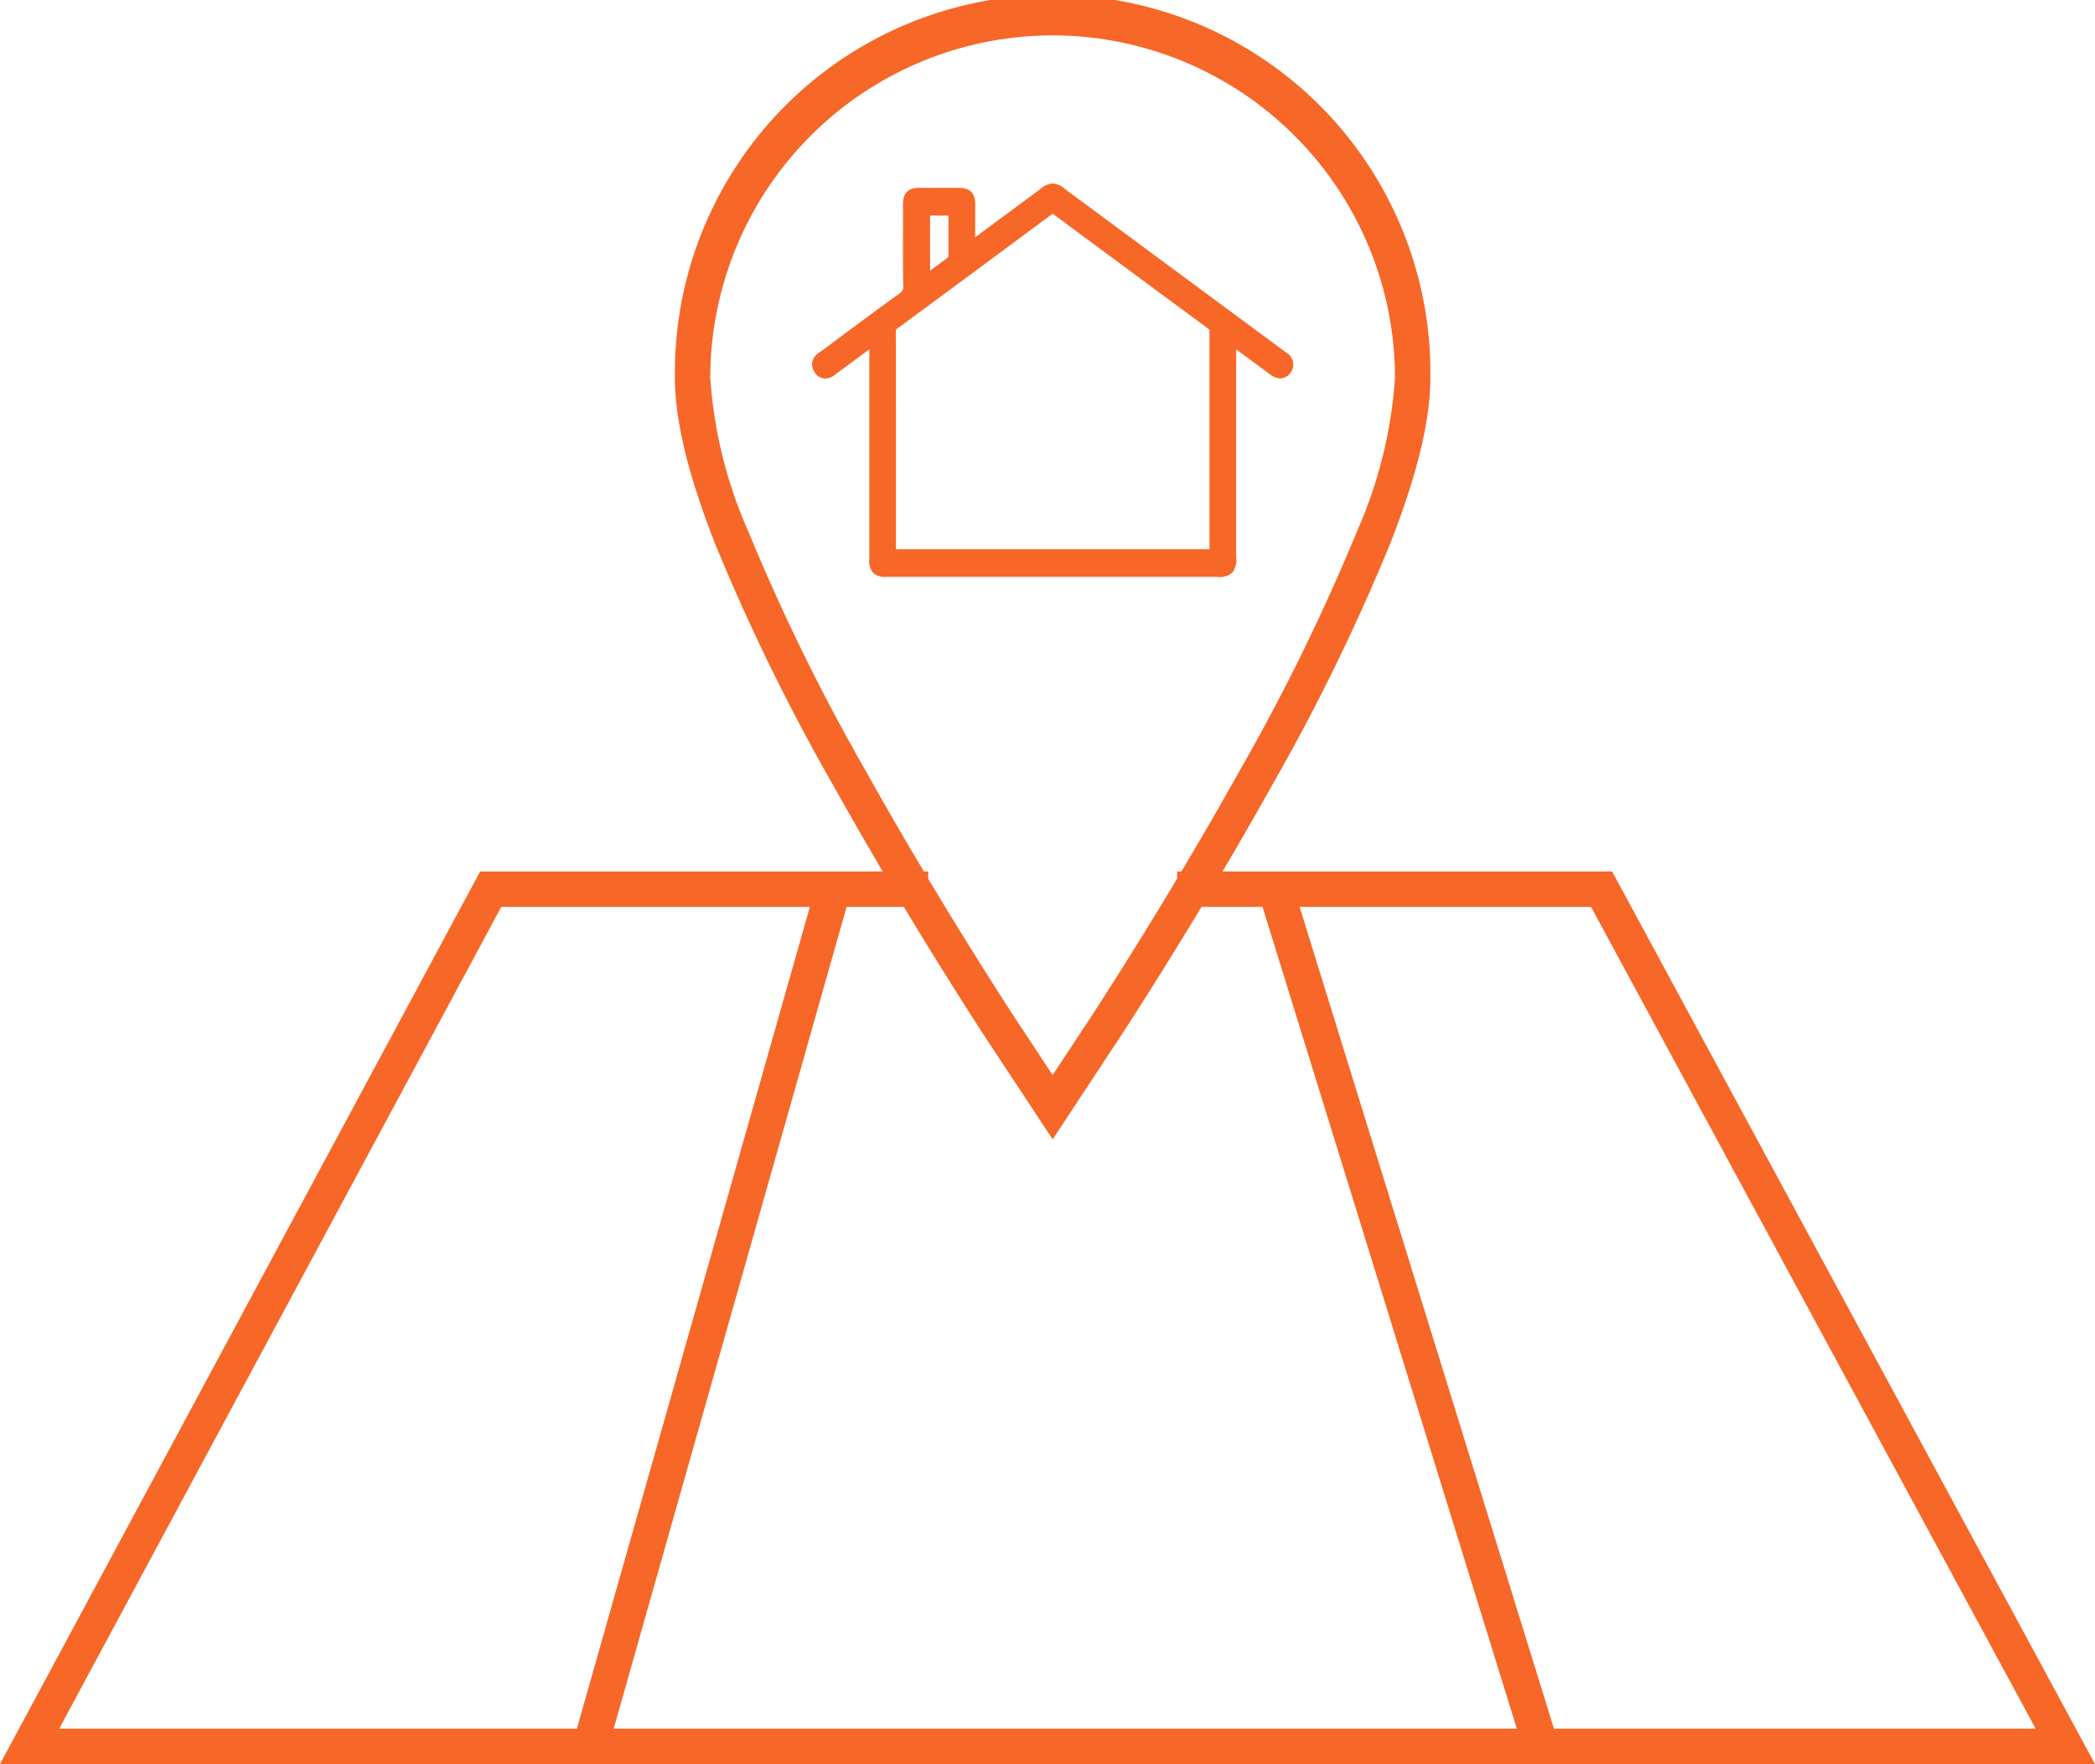
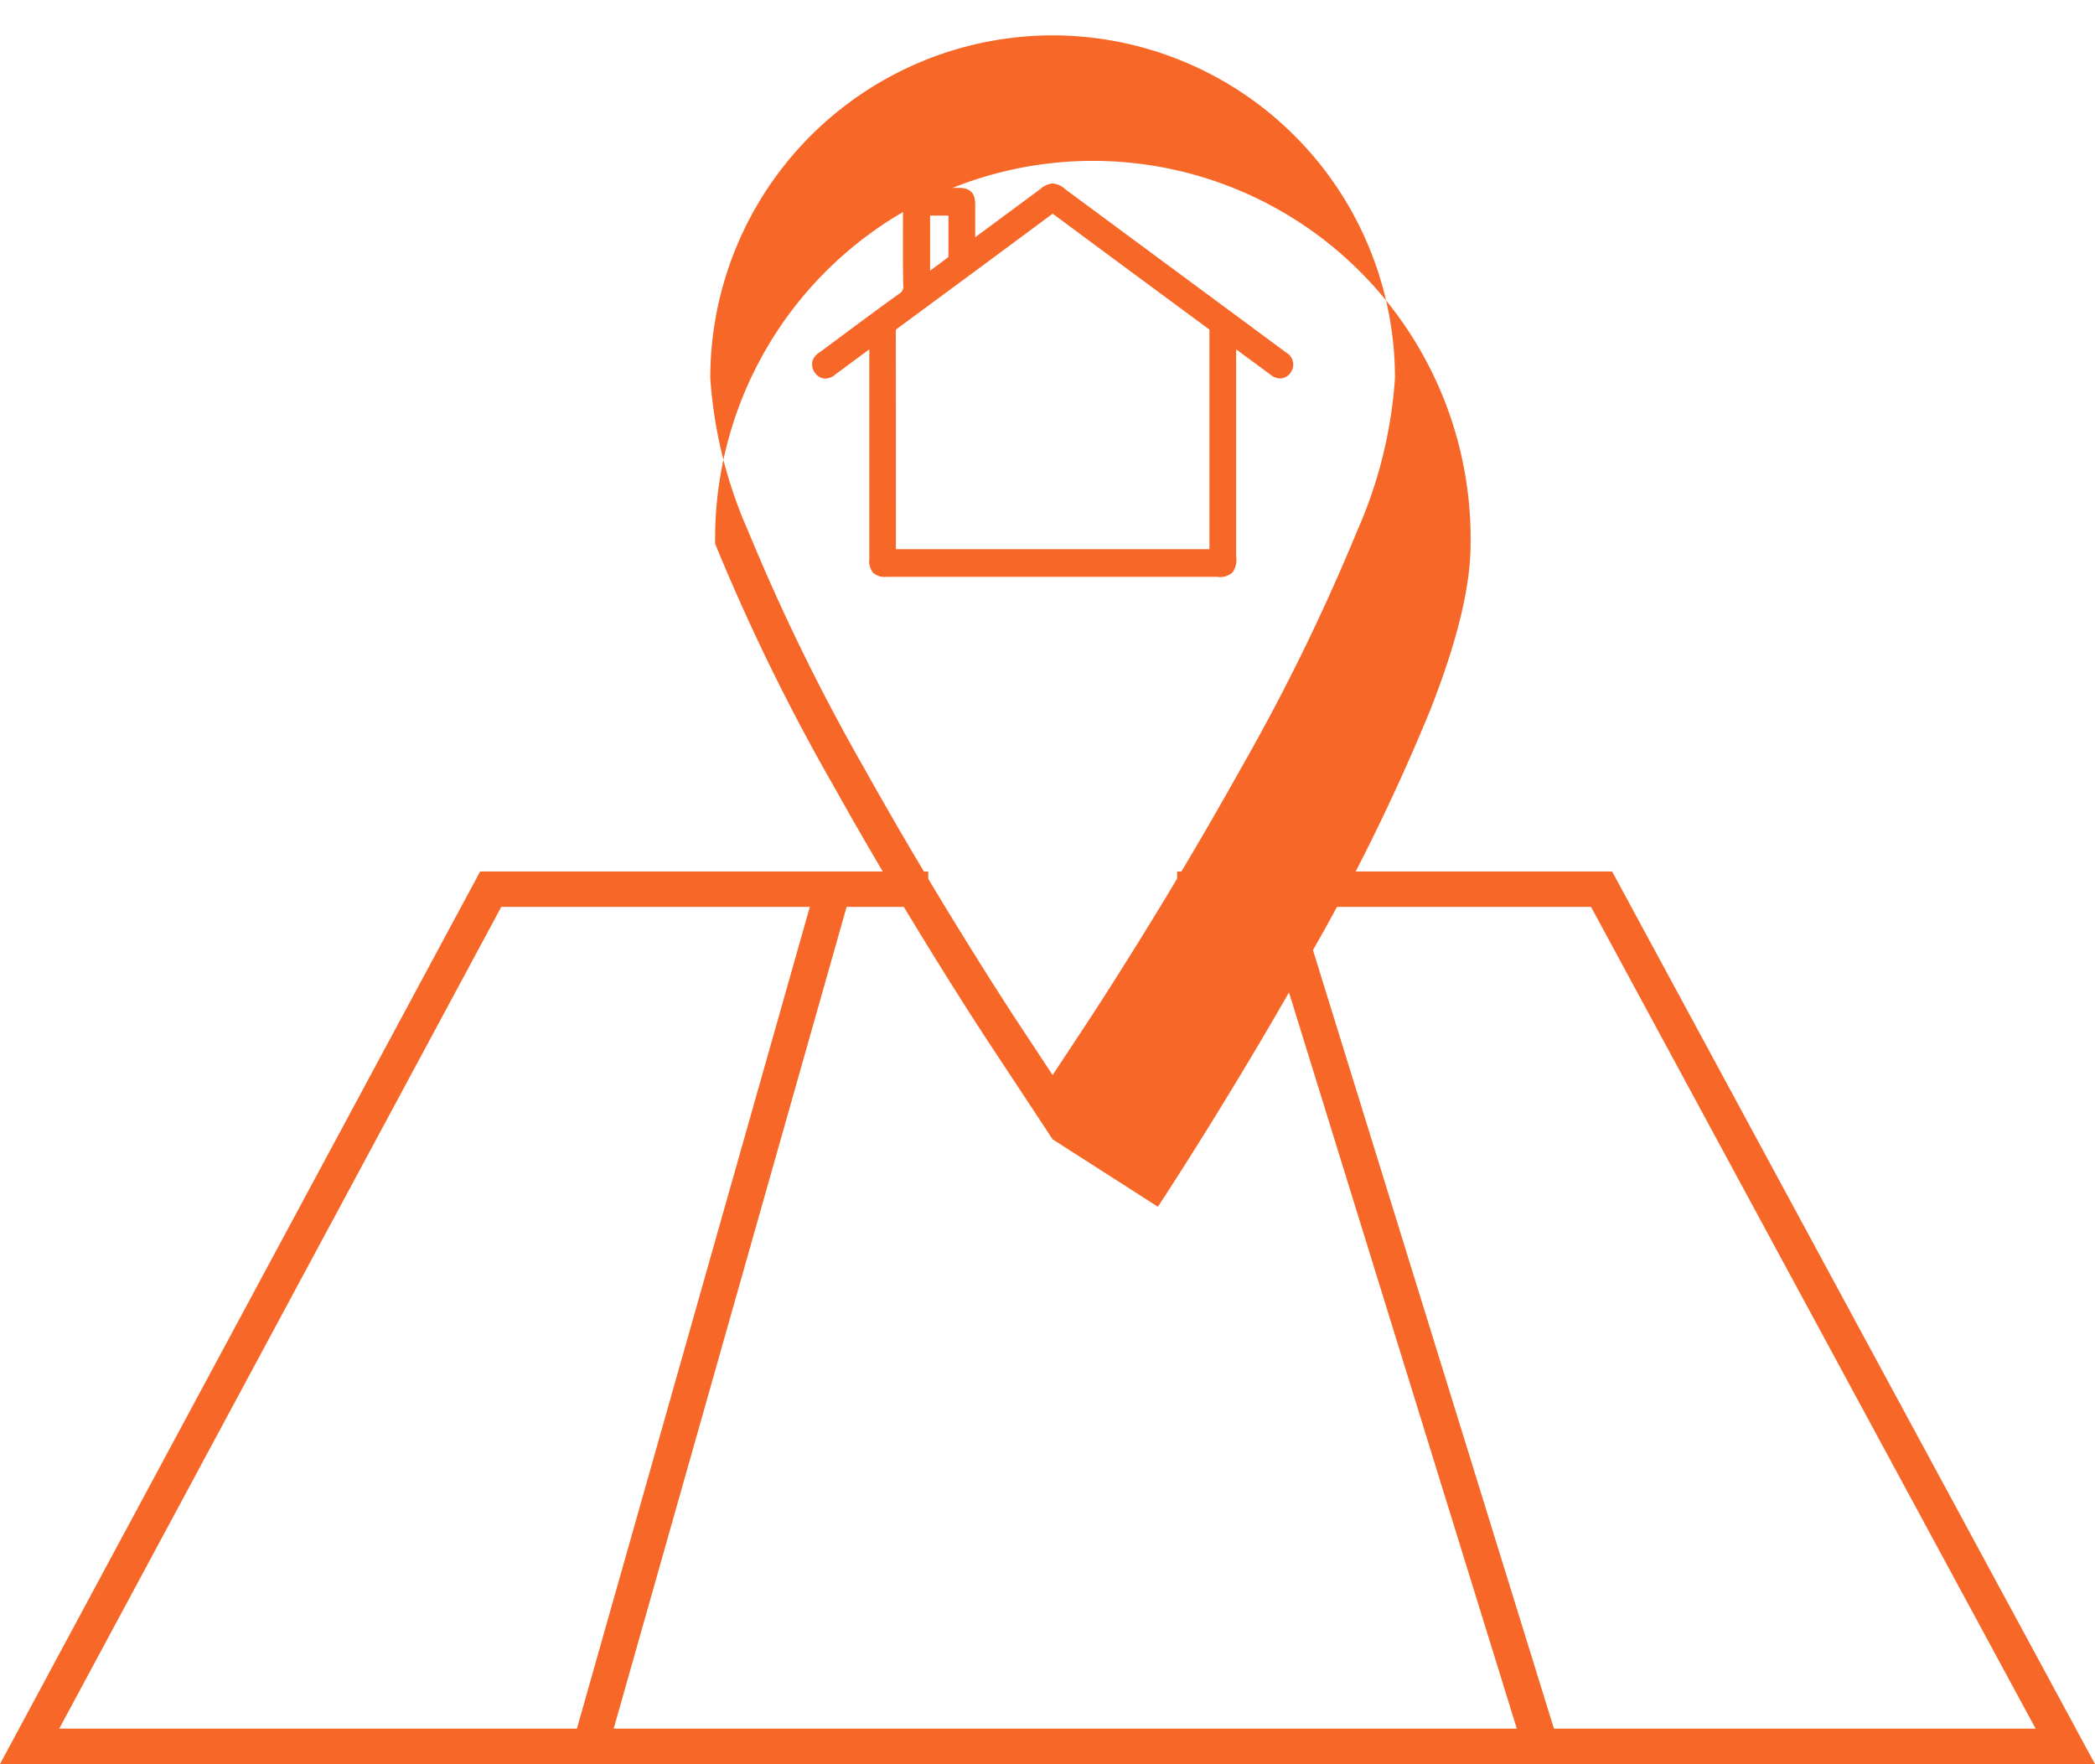
<svg xmlns="http://www.w3.org/2000/svg" width="118.416" height="99.708" viewBox="0 0 118.416 99.708">
  <g id="Group_12543" data-name="Group 12543" transform="translate(-580.792 -765.688)">
-     <path id="Path_78784" data-name="Path 78784" d="M150.723,66.4l-3.677-5.574c-.179-.272-4.419-6.724-8.643-14.293a116.418,116.418,0,0,1-6.757-13.795c-1.53-3.9-2.274-6.97-2.274-9.384a21.352,21.352,0,1,1,42.7,0c0,2.414-.744,5.484-2.274,9.384a116.422,116.422,0,0,1-6.757,13.795c-4.276,7.662-8.467,14.026-8.643,14.293Zm0-62.4a19.374,19.374,0,0,0-19.352,19.352,25.559,25.559,0,0,0,2.136,8.653,116.158,116.158,0,0,0,6.641,13.551c4.189,7.506,8.39,13.9,8.566,14.167l2.008,3.043,2.008-3.044c.175-.265,4.326-6.568,8.566-14.166a116.163,116.163,0,0,0,6.641-13.551,25.559,25.559,0,0,0,2.136-8.654A19.374,19.374,0,0,0,150.723,4Z" transform="translate(489.568 763.687)" fill="#f76727" />
+     <path id="Path_78784" data-name="Path 78784" d="M150.723,66.4l-3.677-5.574c-.179-.272-4.419-6.724-8.643-14.293a116.418,116.418,0,0,1-6.757-13.795a21.352,21.352,0,1,1,42.7,0c0,2.414-.744,5.484-2.274,9.384a116.422,116.422,0,0,1-6.757,13.795c-4.276,7.662-8.467,14.026-8.643,14.293Zm0-62.4a19.374,19.374,0,0,0-19.352,19.352,25.559,25.559,0,0,0,2.136,8.653,116.158,116.158,0,0,0,6.641,13.551c4.189,7.506,8.39,13.9,8.566,14.167l2.008,3.043,2.008-3.044c.175-.265,4.326-6.568,8.566-14.166a116.163,116.163,0,0,0,6.641-13.551,25.559,25.559,0,0,0,2.136-8.654A19.374,19.374,0,0,0,150.723,4Z" transform="translate(489.568 763.687)" fill="#f76727" />
    <path id="Path_78785" data-name="Path 78785" d="M121.763,217.221H3.347l27.139-50.45H55.814v2H31.681L6.694,215.221H118.407l-25.13-46.45H69.883v-2H94.469Z" transform="translate(577.445 648.176)" fill="#f76727" />
    <path id="Line_1416" data-name="Line 1416" d="M.962,48.859l-1.924-.545L12.81-.273l1.924.545Z" transform="translate(614.156 815.811)" fill="#f76727" />
    <path id="Line_1417" data-name="Line 1417" d="M14.2,49.277-.955.3.955-.3l15.16,48.981Z" transform="translate(652.728 815.416)" fill="#f76727" />
    <path id="Path_78786" data-name="Path 78786" d="M157.863,43.9l-2.125,1.569c-.165.122-.327.249-.5.366s-.368.36-.555.07.092-.388.254-.508c1.462-1.085,2.919-2.178,4.4-3.24a.94.94,0,0,0,.444-.9c-.028-1.52-.012-3.041-.011-4.561,0-.373.06-.436.413-.436h2.253c.361,0,.416.065.415.462q0,1.259,0,2.519c0,.08.007.161.012.276.1-.066.17-.112.239-.162l4.22-3.12c.409-.3.407-.3.811,0L174.4,40.87l6.2,4.584.043.032c.142.1.253.228.14.415s-.276.151-.429.037l-2-1.482c-.234-.173-.469-.343-.738-.538-.007.128-.016.208-.016.288q0,6.2,0,12.4c0,.648,0,.647-.614.646H158.33c-.425,0-.465-.039-.465-.495q0-6.241,0-12.481V43.9m.521,12.788h18.69c.006-.1.017-.19.017-.281q0-6.31,0-12.62a.448.448,0,0,0-.2-.413q-4.461-3.287-8.913-6.589a.351.351,0,0,0-.5,0q-4.407,3.274-8.827,6.526a.638.638,0,0,0-.292.589q.012,6.24.006,12.48c0,.1.01.2.015.312M160.3,41.433c.667-.492,1.294-.947,1.91-1.419a.436.436,0,0,0,.123-.3c.011-.661.005-1.323.006-1.984v-.9H160.3Z" transform="translate(472.563 740.544)" fill="#f76727" />
    <path id="Path_78786_-_Outline" data-name="Path 78786 - Outline" d="M167.73,35.514a1.148,1.148,0,0,1,.7.319l0,0,4.029,2.978,2.237,1.653,4.093,3.026,2.142,1.584a.772.772,0,0,1,.279,1.082.729.729,0,0,1-.626.377.877.877,0,0,1-.529-.2l-.705-.522L178.1,44.89q0,5.856,0,11.712v.005a1.228,1.228,0,0,1-.2.885,1.042,1.042,0,0,1-.878.256H158.33a.968.968,0,0,1-.755-.233,1.042,1.042,0,0,1-.21-.762q0-5.932,0-11.863l-1.328.981-.155.116c-.113.085-.23.173-.352.258-.02.014-.04.031-.062.047a.929.929,0,0,1-.582.25.724.724,0,0,1-.617-.366.738.738,0,0,1-.035-.809,1.081,1.081,0,0,1,.353-.333c.02-.013.04-.026.058-.039l.836-.621c1.164-.866,2.368-1.761,3.566-2.623a.456.456,0,0,0,.236-.48c-.021-1.12-.017-2.256-.014-3.355q0-.608,0-1.216c0-.647.281-.936.913-.936h2.254c.807,0,.915.488.914.963q0,.913,0,1.826l3.674-2.716A1.17,1.17,0,0,1,167.73,35.514Zm8.863,8.26c-3.275-2.413-6.175-4.557-8.864-6.553-3.088,2.294-5.96,4.417-8.778,6.489-.08.059-.088.065-.088.185.006,3.234.006,6.522.006,9.7v2.591h17.722V53c0-3.018,0-6.14,0-9.209C176.593,43.782,176.593,43.778,176.593,43.774Zm-14.756-6.445H160.8v3.115c.353-.26.7-.514,1.034-.772.007-.473.006-.957.006-1.425q0-.259,0-.517Z" transform="translate(472.563 740.544)" fill="#f76727" />
-     <path id="Path_78787" data-name="Path 78787" d="M157.863,43.9l-2.125,1.569c-.165.122-.327.249-.5.366s-.368.36-.555.07.092-.388.254-.508c1.462-1.085,2.919-2.178,4.4-3.24a.94.94,0,0,0,.444-.9c-.028-1.52-.012-3.041-.011-4.561,0-.373.06-.436.413-.436h2.253c.361,0,.416.065.415.462q0,1.259,0,2.519c0,.08.007.161.012.276.1-.066.17-.112.239-.162l4.22-3.12c.409-.3.407-.3.811,0L174.4,40.87l6.2,4.584.043.032c.142.1.253.228.14.415s-.276.151-.429.037l-2-1.482c-.234-.173-.469-.343-.738-.538-.007.128-.016.208-.016.288q0,6.2,0,12.4c0,.648,0,.647-.614.646H158.33c-.425,0-.465-.039-.465-.495q0-6.241,0-12.481Zm.521,12.788h18.69c.006-.1.017-.19.017-.281q0-6.31,0-12.62a.448.448,0,0,0-.2-.413q-4.461-3.287-8.913-6.589a.351.351,0,0,0-.5,0q-4.407,3.274-8.827,6.526a.638.638,0,0,0-.292.589q.012,6.24.006,12.48C158.369,56.477,158.378,56.577,158.384,56.688ZM160.3,41.433c.667-.492,1.294-.947,1.91-1.419a.436.436,0,0,0,.123-.3c.011-.661.005-1.323.006-1.984v-.9H160.3Z" transform="translate(472.563 740.544)" fill="none" />
  </g>
</svg>